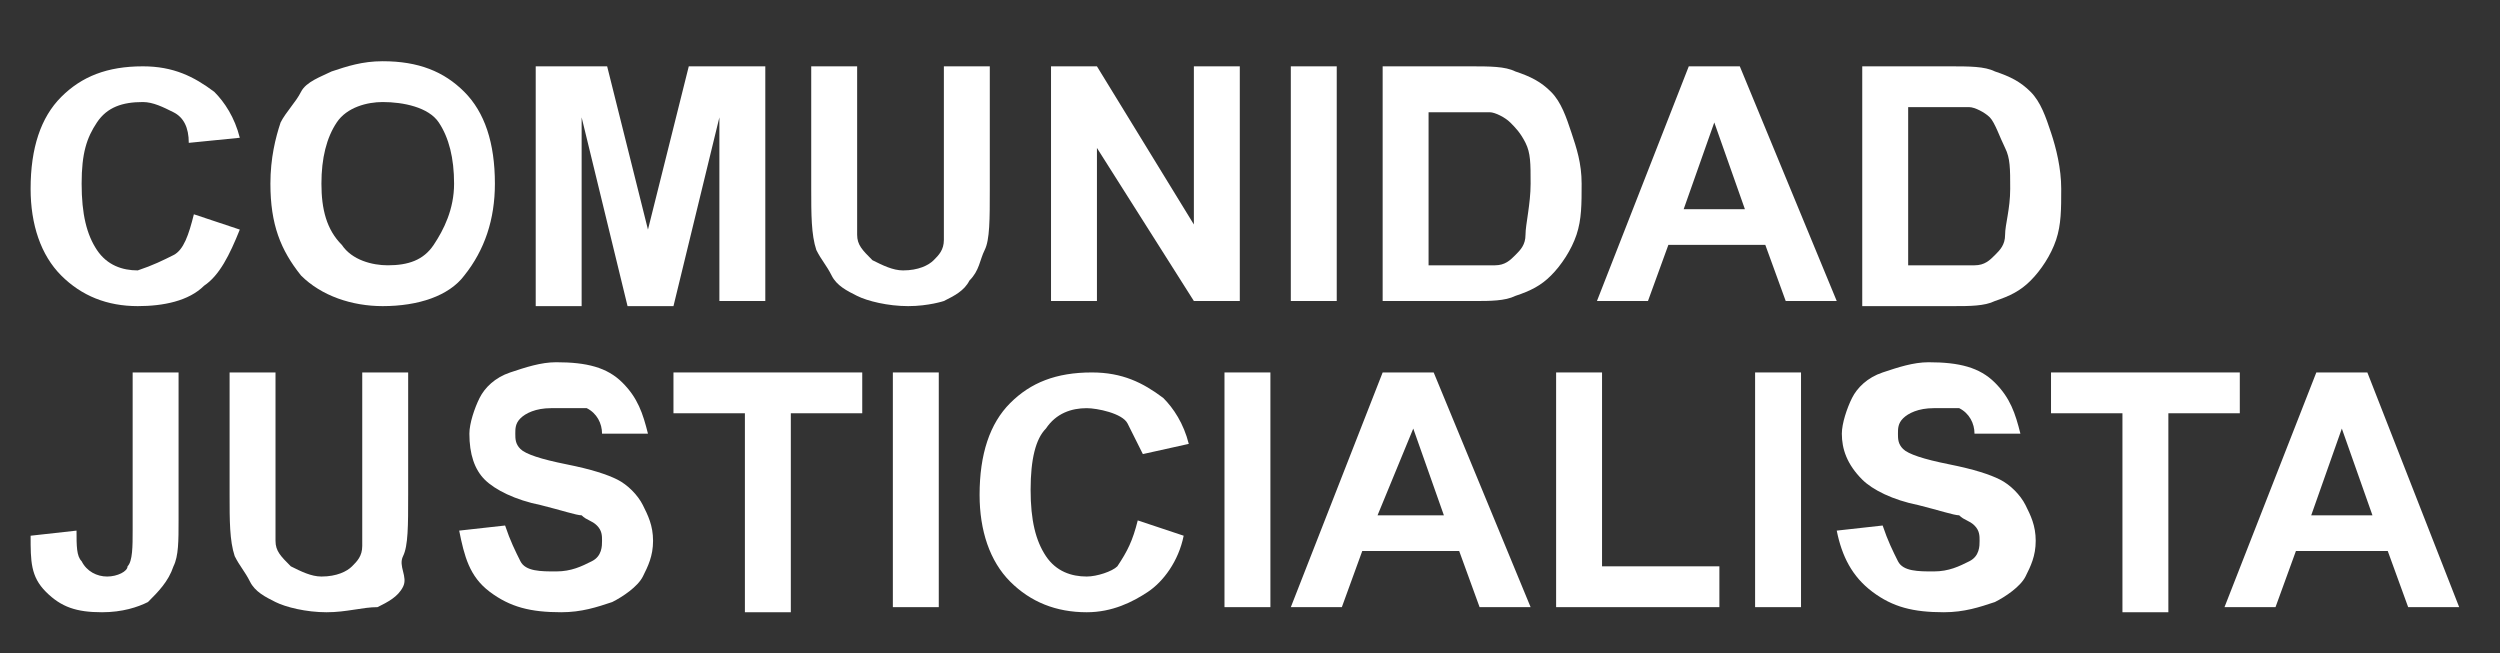
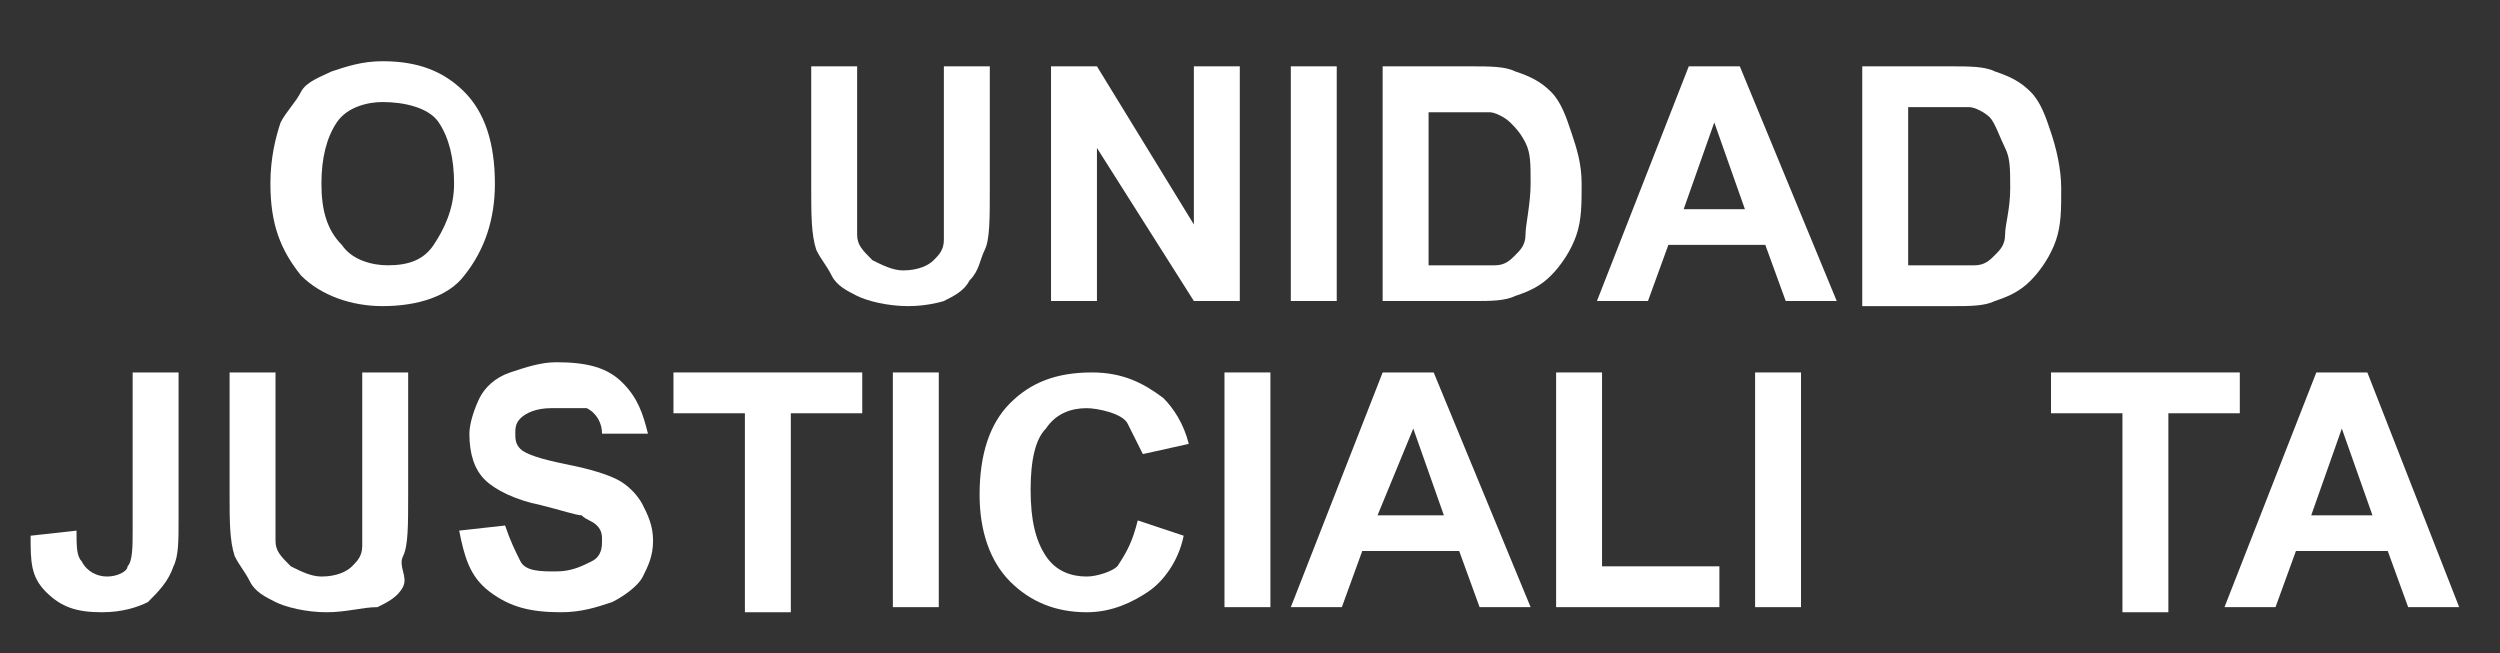
<svg xmlns="http://www.w3.org/2000/svg" version="1.0" id="Capa_1" x="0px" y="0px" viewBox="0 0 49 12.8" style="enable-background:new 0 0 49 12.8;" xml:space="preserve">
  <rect x="0" y="0" width="49" height="12.8" fill="#333333" stroke="none" />
  <style type="text/css">
	.st0{fill:#FFFFFF;}
</style>
-   <path class="st0" d="M3.8,4.2l0.9,0.3C4.5,5,4.3,5.4,4,5.6C3.7,5.9,3.2,6,2.7,6C2.1,6,1.6,5.8,1.2,5.4c-0.4-0.4-0.6-1-0.6-1.7  c0-0.8,0.2-1.4,0.6-1.8s0.9-0.6,1.6-0.6c0.6,0,1,0.2,1.4,0.5c0.2,0.2,0.4,0.5,0.5,0.9L3.7,2.8C3.7,2.5,3.6,2.3,3.4,2.2  C3.2,2.1,3,2,2.8,2C2.4,2,2.1,2.1,1.9,2.4S1.6,3,1.6,3.6c0,0.6,0.1,1,0.3,1.3s0.5,0.4,0.8,0.4C3,5.2,3.2,5.1,3.4,5S3.7,4.6,3.8,4.2z  " />
  <path class="st0" d="M5.3,3.6c0-0.5,0.1-0.9,0.2-1.2C5.6,2.2,5.8,2,5.9,1.8s0.4-0.3,0.6-0.4c0.3-0.1,0.6-0.2,1-0.2  c0.7,0,1.2,0.2,1.6,0.6c0.4,0.4,0.6,1,0.6,1.8c0,0.7-0.2,1.3-0.6,1.8C8.8,5.8,8.2,6,7.5,6C6.9,6,6.3,5.8,5.9,5.4  C5.5,4.9,5.3,4.4,5.3,3.6z M6.3,3.6c0,0.5,0.1,0.9,0.4,1.2c0.2,0.3,0.6,0.4,0.9,0.4c0.4,0,0.7-0.1,0.9-0.4c0.2-0.3,0.4-0.7,0.4-1.2  c0-0.5-0.1-0.9-0.3-1.2S7.9,2,7.5,2C7.2,2,6.8,2.1,6.6,2.4S6.3,3.1,6.3,3.6z" />
-   <path class="st0" d="M10.5,5.9V1.3h1.4l0.8,3.2l0.8-3.2H15v4.6h-0.9V2.3l-0.9,3.7h-0.9l-0.9-3.7v3.7H10.5z" />
  <path class="st0" d="M15.9,1.3h0.9v2.5c0,0.4,0,0.7,0,0.8c0,0.2,0.1,0.3,0.3,0.5c0.2,0.1,0.4,0.2,0.6,0.2c0.3,0,0.5-0.1,0.6-0.2  s0.2-0.2,0.2-0.4c0-0.2,0-0.4,0-0.8V1.3h0.9v2.4c0,0.6,0,1-0.1,1.2c-0.1,0.2-0.1,0.4-0.3,0.6c-0.1,0.2-0.3,0.3-0.5,0.4  C18.5,5.9,18.2,6,17.8,6c-0.4,0-0.8-0.1-1-0.2c-0.2-0.1-0.4-0.2-0.5-0.4S16.1,5.1,16,4.9c-0.1-0.3-0.1-0.7-0.1-1.2V1.3z" />
  <path class="st0" d="M20.6,5.9V1.3h0.9l1.9,3.1V1.3h0.9v4.6h-0.9l-1.9-3v3H20.6z" />
  <path class="st0" d="M25.3,5.9V1.3h0.9v4.6H25.3z" />
  <path class="st0" d="M27.1,1.3h1.7c0.4,0,0.7,0,0.9,0.1c0.3,0.1,0.5,0.2,0.7,0.4s0.3,0.5,0.4,0.8S31,3.2,31,3.6c0,0.4,0,0.7-0.1,1  c-0.1,0.3-0.3,0.6-0.5,0.8c-0.2,0.2-0.4,0.3-0.7,0.4c-0.2,0.1-0.5,0.1-0.8,0.1h-1.8V1.3z M28,2.1v3.1h0.7c0.3,0,0.5,0,0.6,0  c0.2,0,0.3-0.1,0.4-0.2c0.1-0.1,0.2-0.2,0.2-0.4S30,4,30,3.6s0-0.6-0.1-0.8s-0.2-0.3-0.3-0.4c-0.1-0.1-0.3-0.2-0.4-0.2  c-0.1,0-0.4,0-0.8,0H28z" />
  <path class="st0" d="M36,5.9h-1l-0.4-1.1h-1.9l-0.4,1.1h-1l1.8-4.6h1L36,5.9z M34.2,4.1l-0.6-1.7L33,4.1H34.2z" />
  <path class="st0" d="M36.5,1.3h1.7c0.4,0,0.7,0,0.9,0.1c0.3,0.1,0.5,0.2,0.7,0.4c0.2,0.2,0.3,0.5,0.4,0.8c0.1,0.3,0.2,0.7,0.2,1.1  c0,0.4,0,0.7-0.1,1c-0.1,0.3-0.3,0.6-0.5,0.8c-0.2,0.2-0.4,0.3-0.7,0.4c-0.2,0.1-0.5,0.1-0.8,0.1h-1.8V1.3z M37.4,2.1v3.1h0.7  c0.3,0,0.5,0,0.6,0c0.2,0,0.3-0.1,0.4-0.2s0.2-0.2,0.2-0.4s0.1-0.5,0.1-0.9s0-0.6-0.1-0.8S39.1,2.4,39,2.3c-0.1-0.1-0.3-0.2-0.4-0.2  c-0.1,0-0.4,0-0.8,0H37.4z" />
  <g>
    <path class="st0" d="M2.6,7.3h0.9v2.9c0,0.4,0,0.7-0.1,0.9c-0.1,0.3-0.3,0.5-0.5,0.7C2.7,11.9,2.4,12,2,12c-0.5,0-0.8-0.1-1.1-0.4   S0.6,11,0.6,10.5l0.9-0.1c0,0.3,0,0.5,0.1,0.6c0.1,0.2,0.3,0.3,0.5,0.3c0.2,0,0.4-0.1,0.4-0.2c0.1-0.1,0.1-0.4,0.1-0.7V7.3z" />
    <path class="st0" d="M4.5,7.3h0.9v2.5c0,0.4,0,0.7,0,0.8c0,0.2,0.1,0.3,0.3,0.5c0.2,0.1,0.4,0.2,0.6,0.2c0.3,0,0.5-0.1,0.6-0.2   c0.1-0.1,0.2-0.2,0.2-0.4s0-0.4,0-0.8V7.3h0.9v2.4c0,0.6,0,1-0.1,1.2S8,11.3,7.9,11.5c-0.1,0.2-0.3,0.3-0.5,0.4   C7.1,11.9,6.8,12,6.4,12c-0.4,0-0.8-0.1-1-0.2c-0.2-0.1-0.4-0.2-0.5-0.4c-0.1-0.2-0.2-0.3-0.3-0.5c-0.1-0.3-0.1-0.7-0.1-1.2V7.3z" />
    <path class="st0" d="M9,10.4l0.9-0.1c0.1,0.3,0.2,0.5,0.3,0.7s0.4,0.2,0.7,0.2c0.3,0,0.5-0.1,0.7-0.2c0.2-0.1,0.2-0.3,0.2-0.4   c0-0.1,0-0.2-0.1-0.3c-0.1-0.1-0.2-0.1-0.3-0.2c-0.1,0-0.4-0.1-0.8-0.2c-0.5-0.1-0.9-0.3-1.1-0.5C9.3,9.2,9.2,8.9,9.2,8.5   c0-0.2,0.1-0.5,0.2-0.7c0.1-0.2,0.3-0.4,0.6-0.5c0.3-0.1,0.6-0.2,0.9-0.2c0.6,0,1,0.1,1.3,0.4c0.3,0.3,0.4,0.6,0.5,1l-0.9,0   c0-0.2-0.1-0.4-0.3-0.5C11.3,8,11.1,8,10.8,8c-0.3,0-0.5,0.1-0.6,0.2c-0.1,0.1-0.1,0.2-0.1,0.3c0,0.1,0,0.2,0.1,0.3   c0.1,0.1,0.4,0.2,0.9,0.3c0.5,0.1,0.8,0.2,1,0.3c0.2,0.1,0.4,0.3,0.5,0.5c0.1,0.2,0.2,0.4,0.2,0.7c0,0.3-0.1,0.5-0.2,0.7   c-0.1,0.2-0.4,0.4-0.6,0.5c-0.3,0.1-0.6,0.2-1,0.2c-0.6,0-1-0.1-1.4-0.4S9.1,10.9,9,10.4z" />
    <path class="st0" d="M14.6,11.9V8.1h-1.4V7.3h3.7v0.8h-1.4v3.9H14.6z" />
    <path class="st0" d="M17.5,11.9V7.3h0.9v4.6H17.5z" />
    <path class="st0" d="M22.3,10.2l0.9,0.3c-0.1,0.5-0.4,0.9-0.7,1.1S21.8,12,21.3,12c-0.6,0-1.1-0.2-1.5-0.6c-0.4-0.4-0.6-1-0.6-1.7   c0-0.8,0.2-1.4,0.6-1.8c0.4-0.4,0.9-0.6,1.6-0.6c0.6,0,1,0.2,1.4,0.5c0.2,0.2,0.4,0.5,0.5,0.9l-0.9,0.2c-0.1-0.2-0.2-0.4-0.3-0.6   S21.5,8,21.3,8c-0.3,0-0.6,0.1-0.8,0.4c-0.2,0.2-0.3,0.6-0.3,1.2c0,0.6,0.1,1,0.3,1.3s0.5,0.4,0.8,0.4c0.2,0,0.5-0.1,0.6-0.2   C22.1,10.8,22.2,10.6,22.3,10.2z" />
    <path class="st0" d="M24,11.9V7.3h0.9v4.6H24z" />
    <path class="st0" d="M30,11.9h-1l-0.4-1.1h-1.9l-0.4,1.1h-1l1.8-4.6h1L30,11.9z M28.3,10.1l-0.6-1.7L27,10.1H28.3z" />
    <path class="st0" d="M30.5,11.9V7.3h0.9v3.8h2.3v0.8H30.5z" />
    <path class="st0" d="M34.4,11.9V7.3h0.9v4.6H34.4z" />
-     <path class="st0" d="M36,10.4l0.9-0.1c0.1,0.3,0.2,0.5,0.3,0.7s0.4,0.2,0.7,0.2c0.3,0,0.5-0.1,0.7-0.2c0.2-0.1,0.2-0.3,0.2-0.4   c0-0.1,0-0.2-0.1-0.3s-0.2-0.1-0.3-0.2c-0.1,0-0.4-0.1-0.8-0.2c-0.5-0.1-0.9-0.3-1.1-0.5c-0.3-0.3-0.4-0.6-0.4-0.9   c0-0.2,0.1-0.5,0.2-0.7c0.1-0.2,0.3-0.4,0.6-0.5c0.3-0.1,0.6-0.2,0.9-0.2c0.6,0,1,0.1,1.3,0.4c0.3,0.3,0.4,0.6,0.5,1l-0.9,0   c0-0.2-0.1-0.4-0.3-0.5C38.3,8,38.1,8,37.9,8c-0.3,0-0.5,0.1-0.6,0.2c-0.1,0.1-0.1,0.2-0.1,0.3c0,0.1,0,0.2,0.1,0.3   c0.1,0.1,0.4,0.2,0.9,0.3c0.5,0.1,0.8,0.2,1,0.3s0.4,0.3,0.5,0.5c0.1,0.2,0.2,0.4,0.2,0.7c0,0.3-0.1,0.5-0.2,0.7   c-0.1,0.2-0.4,0.4-0.6,0.5c-0.3,0.1-0.6,0.2-1,0.2c-0.6,0-1-0.1-1.4-0.4S36.1,10.9,36,10.4z" />
    <path class="st0" d="M41.6,11.9V8.1h-1.4V7.3h3.7v0.8h-1.4v3.9H41.6z" />
    <path class="st0" d="M48.2,11.9h-1l-0.4-1.1H45l-0.4,1.1h-1l1.8-4.6h1L48.2,11.9z M46.5,10.1l-0.6-1.7l-0.6,1.7H46.5z" />
  </g>
</svg>